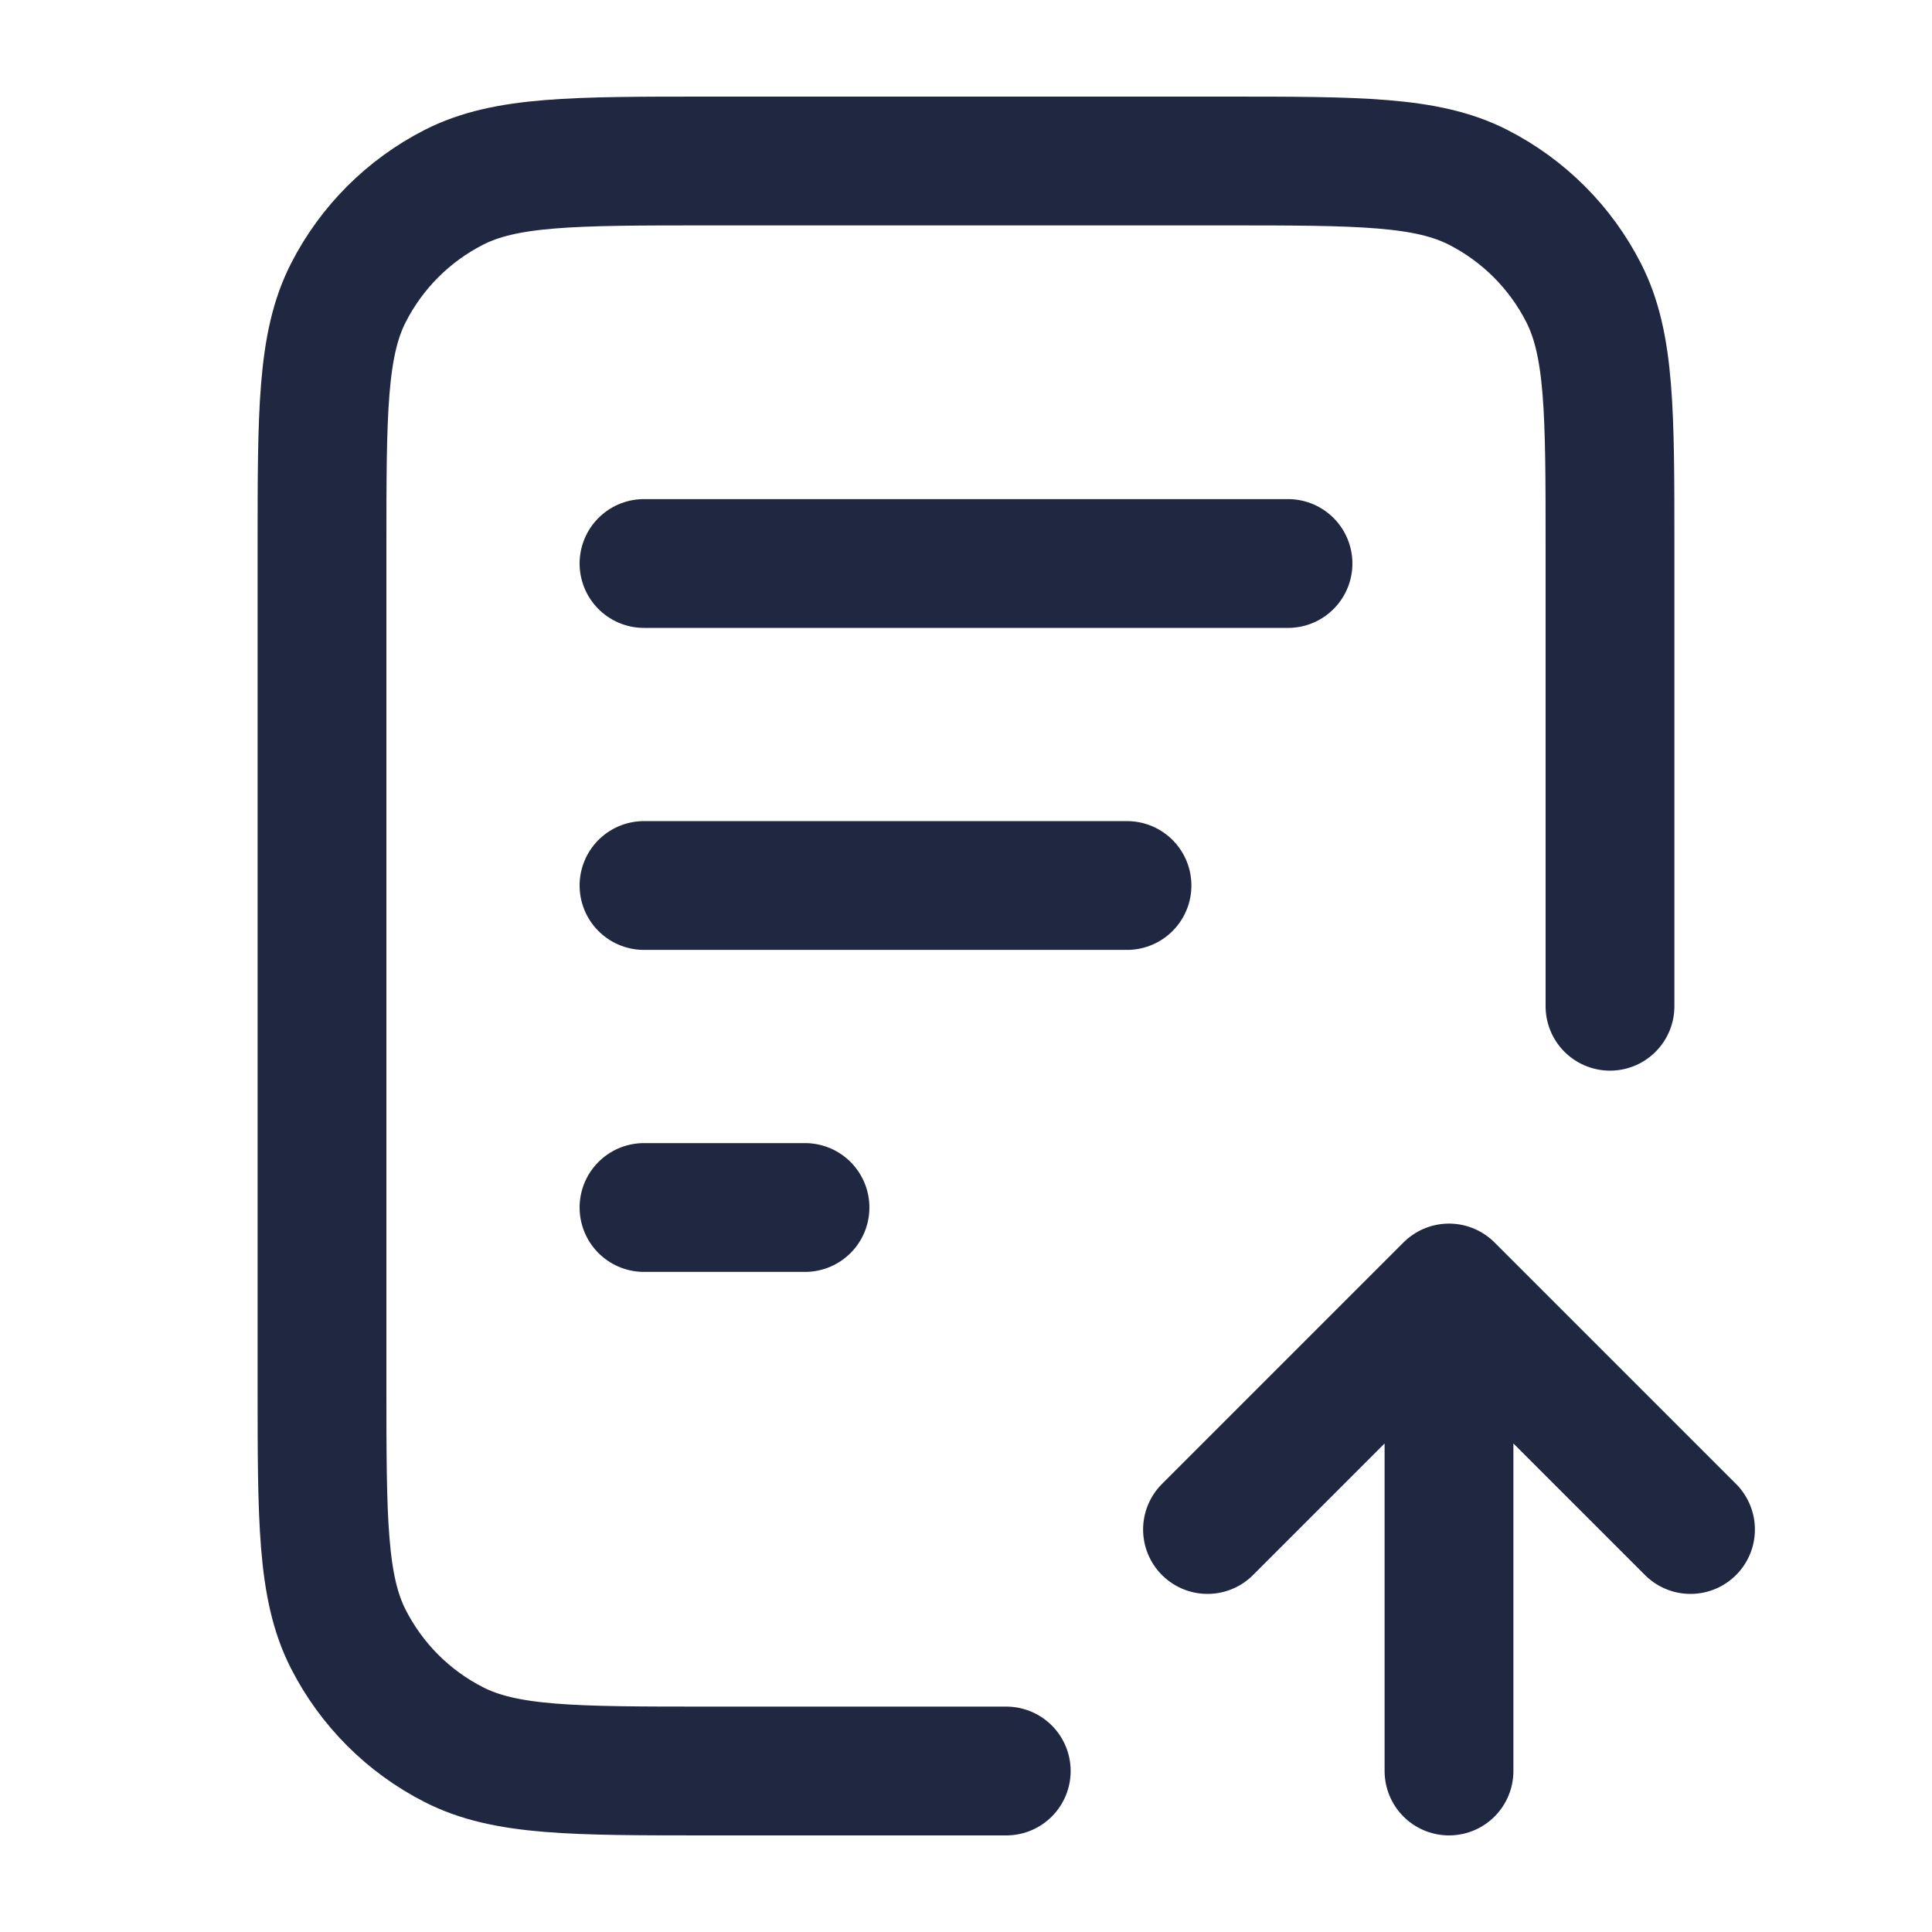
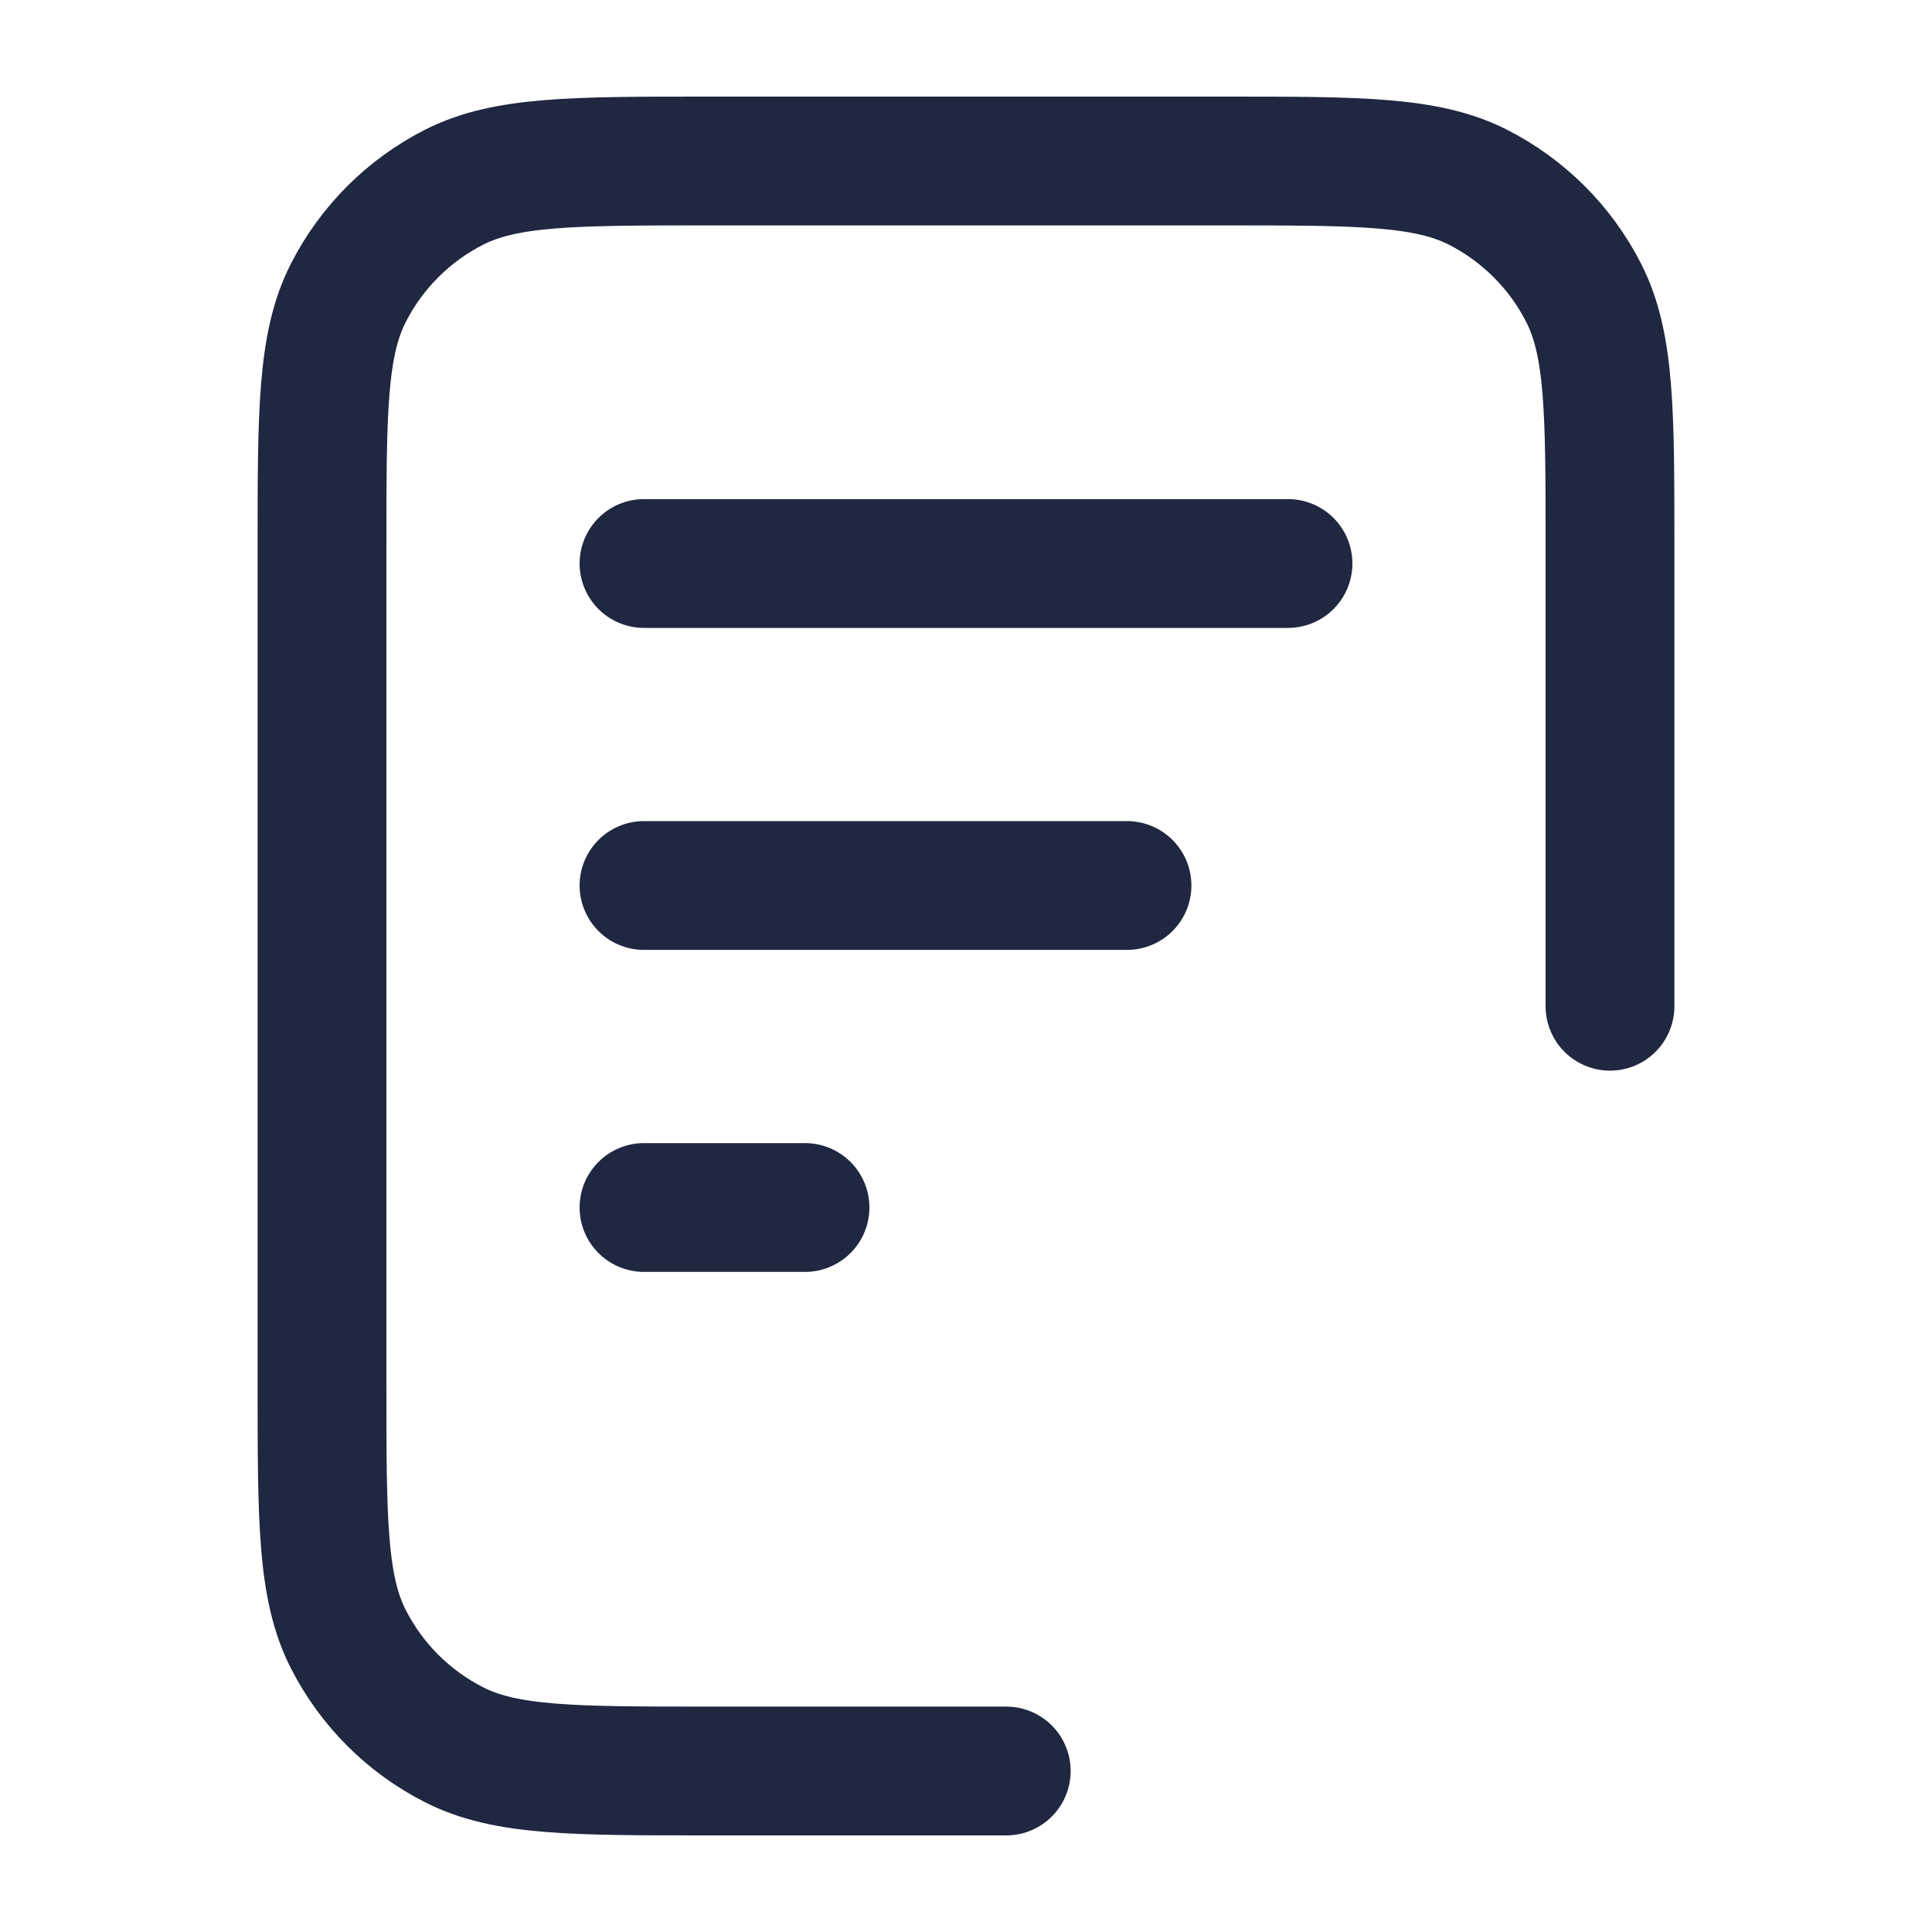
<svg xmlns="http://www.w3.org/2000/svg" width="60" height="60" viewBox="0 0 60 60" fill="none">
  <path d="M50 31.25V17C50 12.8 50 10.699 49.182 9.095C48.464 7.684 47.316 6.537 45.905 5.817C44.301 5 42.2 5 38 5H22C17.8 5 15.699 5 14.095 5.817C12.684 6.537 11.537 7.684 10.818 9.095C10 10.699 10 12.8 10 17V43C10 47.2 10 49.301 10.818 50.905C11.537 52.316 12.684 53.464 14.095 54.182C15.699 55 17.799 55 22 55H31.25M35 27.5H20M25 37.5H20M40 17.5H20" stroke="#1F2741" stroke-width="4" stroke-linecap="round" stroke-linejoin="round" />
-   <path d="M52.5 47.5L45 40M45 40L37.5 47.5M45 40L45 55" stroke="#1F2741" stroke-width="4" stroke-linecap="round" stroke-linejoin="round" />
</svg>